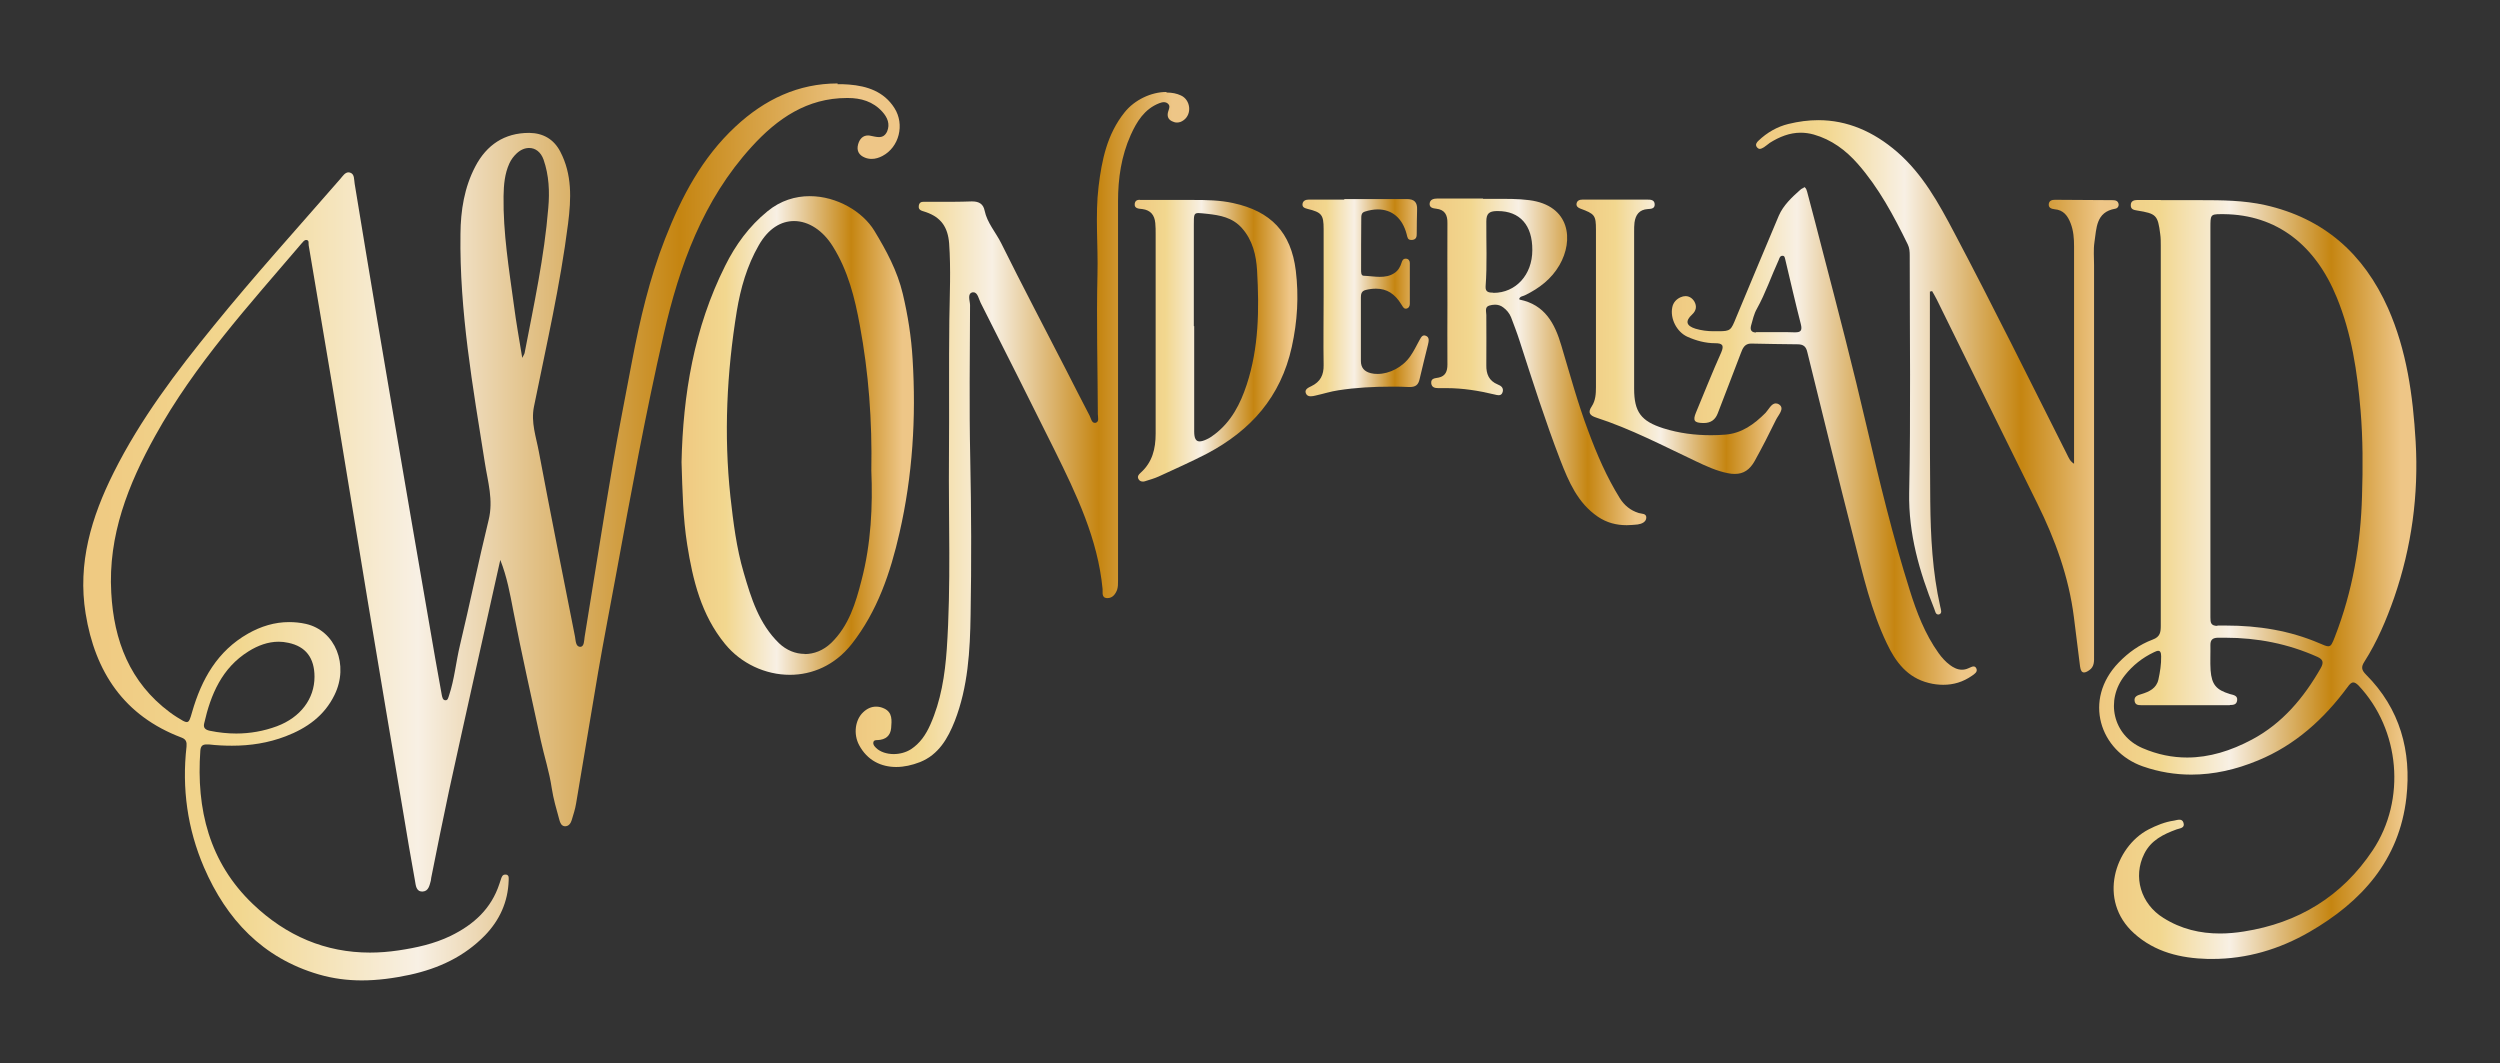
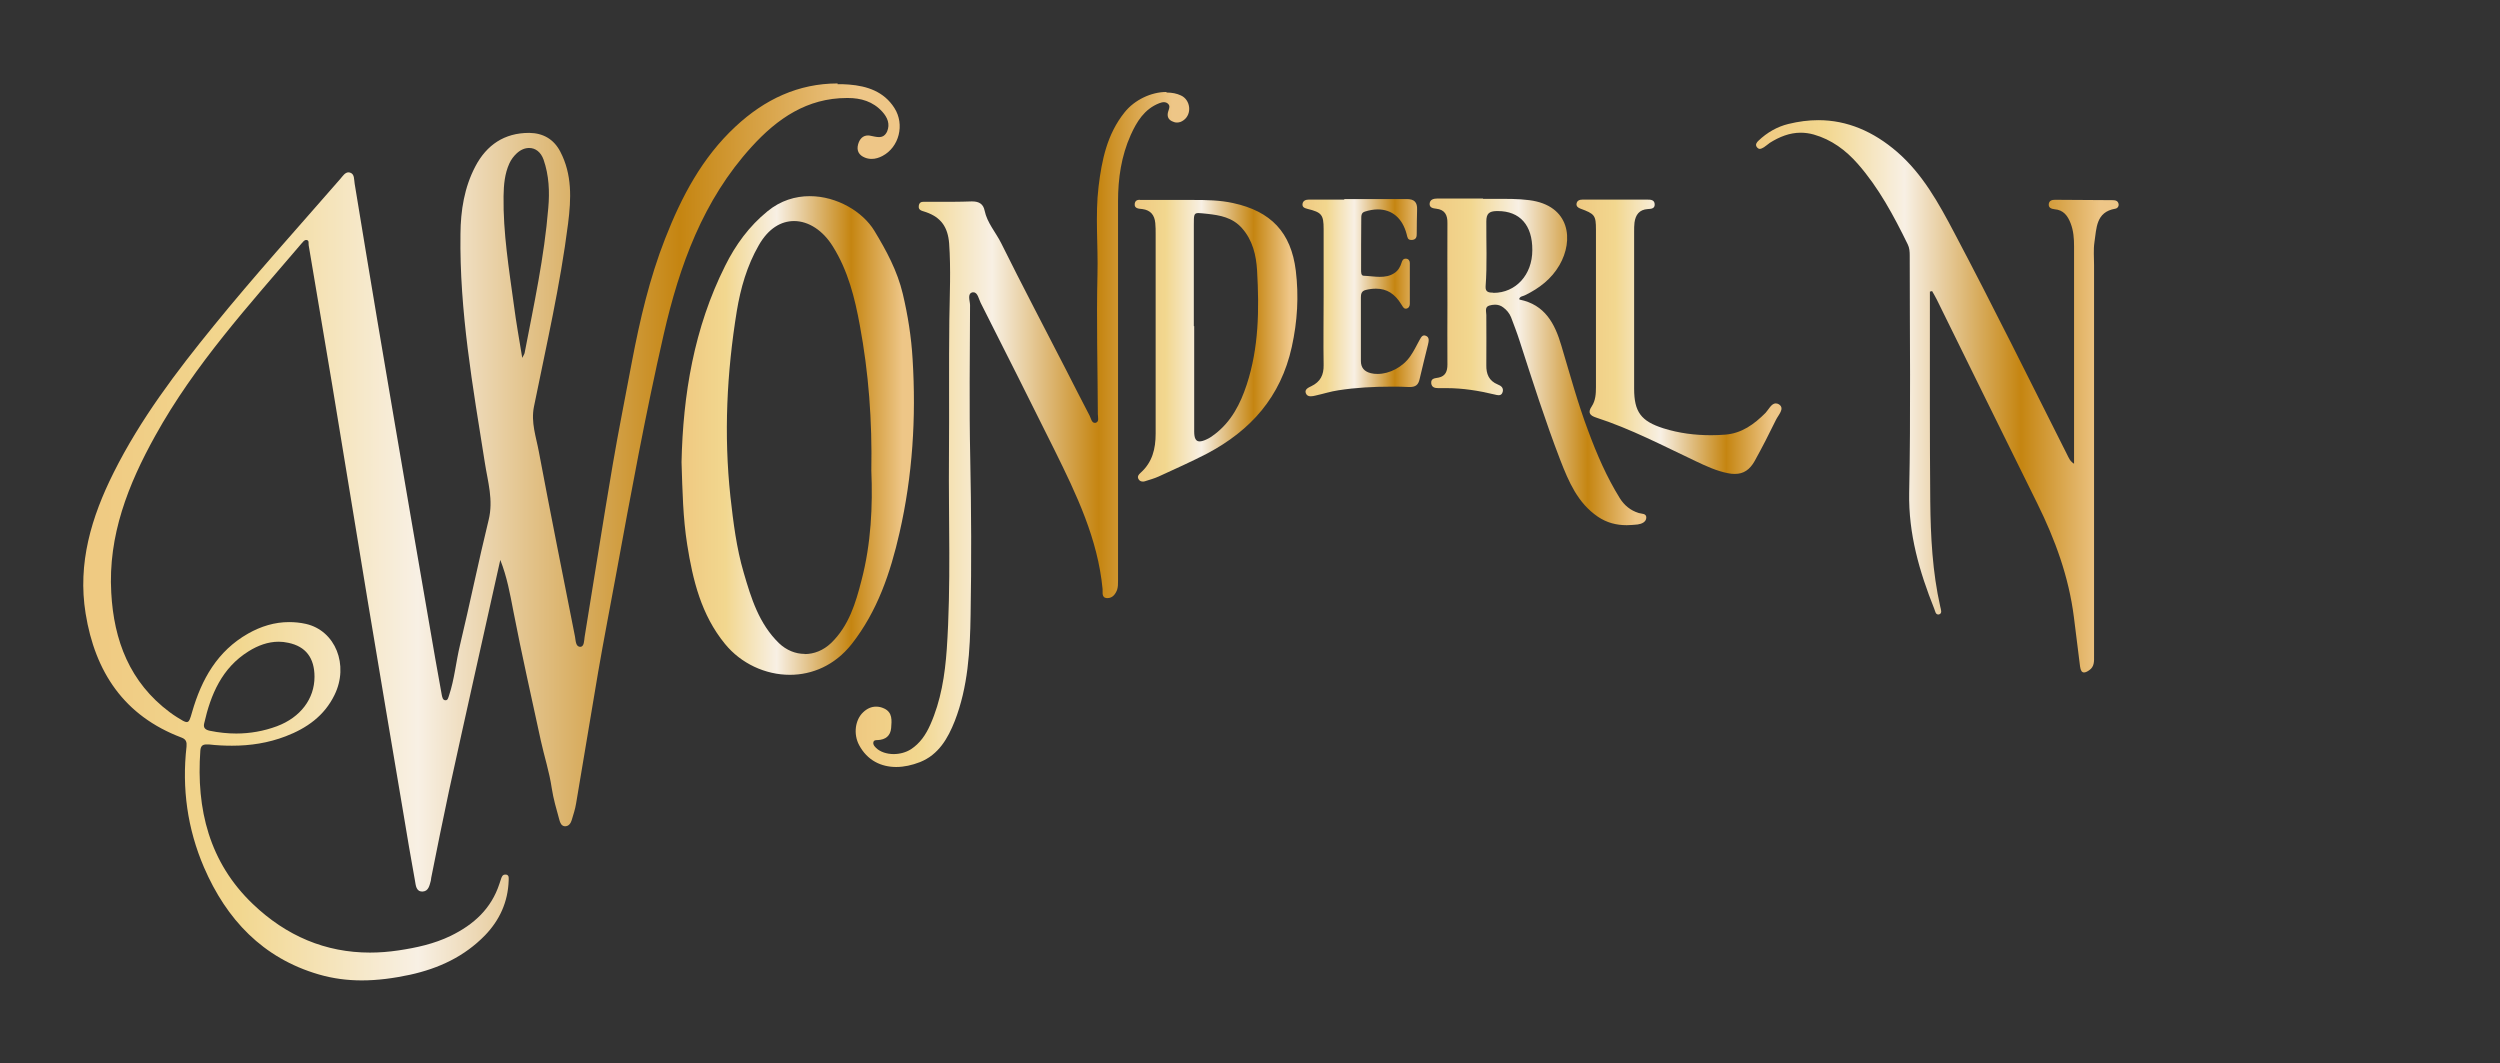
<svg xmlns="http://www.w3.org/2000/svg" xmlns:xlink="http://www.w3.org/1999/xlink" viewBox="0 0 137.52 58.5" data-name="Слой 2" id="_Слой_2">
  <rect x="0" y="0" width="137.52" height="58.5" fill="#333333" stroke="none" />
  <defs>
    <style>
      .cls-1 {
        fill: url(#Polished_Brass-8);
      }

      .cls-2 {
        fill: url(#Polished_Brass-5);
      }

      .cls-3 {
        fill: url(#Polished_Brass-4);
      }

      .cls-4 {
        fill: url(#Polished_Brass);
      }

      .cls-5 {
        fill: url(#Polished_Brass-3);
      }

      .cls-6 {
        fill: url(#Polished_Brass-10);
      }

      .cls-7 {
        fill: url(#Polished_Brass-7);
      }

      .cls-8 {
        fill: url(#Polished_Brass-2);
      }

      .cls-9 {
        fill: url(#Polished_Brass-9);
      }

      .cls-10 {
        fill: url(#Polished_Brass-6);
      }
    </style>
    <linearGradient gradientUnits="userSpaceOnUse" y2="29.25" x2="49.5" y1="29.25" x1="4.59" data-name="Polished Brass" id="Polished_Brass">
      <stop stop-color="#efc981" offset="0" />
      <stop stop-color="#f2d78f" offset=".19" />
      <stop stop-color="#f8f0e4" offset=".41" />
      <stop stop-color="#c58511" offset=".73" />
      <stop stop-color="#e4b76c" offset=".9" />
      <stop stop-color="#eec687" offset=".95" />
    </linearGradient>
    <linearGradient xlink:href="#Polished_Brass" y2="31.88" x2="132.94" y1="31.88" x1="115.49" data-name="Polished Brass" id="Polished_Brass-2" />
    <linearGradient xlink:href="#Polished_Brass" y2="21.8" x2="116.55" y1="21.8" x1="96.6" data-name="Polished Brass" id="Polished_Brass-3" />
    <linearGradient xlink:href="#Polished_Brass" y2="23.96" x2="50.27" y1="23.96" x1="37.49" data-name="Polished Brass" id="Polished_Brass-4" />
    <linearGradient xlink:href="#Polished_Brass" y2="23.61" x2="65.39" y1="23.61" x1="47.06" data-name="Polished Brass" id="Polished_Brass-5" />
    <linearGradient xlink:href="#Polished_Brass" y2="24.02" x2="108.75" y1="24.02" x1="91.97" data-name="Polished Brass" id="Polished_Brass-6" />
    <linearGradient xlink:href="#Polished_Brass" y2="19.9" x2="90.56" y1="19.9" x1="78.65" data-name="Polished Brass" id="Polished_Brass-7" />
    <linearGradient xlink:href="#Polished_Brass" y2="18.74" x2="71.38" y1="18.74" x1="62.42" data-name="Polished Brass" id="Polished_Brass-8" />
    <linearGradient xlink:href="#Polished_Brass" y2="18.53" x2="98.01" y1="18.53" x1="86.72" data-name="Polished Brass" id="Polished_Brass-9" />
    <linearGradient xlink:href="#Polished_Brass" y2="16.39" x2="78.61" y1="16.39" x1="71.64" data-name="Polished Brass" id="Polished_Brass-10" />
  </defs>
  <g data-name="Layer 1" id="Layer_1">
    <g>
      <path d="m46.08,4.59c-2.16,0-4.01.87-5.62,2.37-1.84,1.71-2.97,3.86-3.87,6.16-.86,2.19-1.39,4.47-1.83,6.78-.35,1.88-.73,3.75-1.05,5.63-.54,3.16-1.03,6.34-1.55,9.5-.03.2-.02.55-.24.55,0,0,0,0,0,0-.26,0-.25-.35-.29-.56-.67-3.39-1.35-6.78-1.99-10.18-.15-.81-.44-1.6-.27-2.46.68-3.36,1.45-6.69,1.88-10.09.17-1.35.23-2.69-.43-3.95-.36-.69-.95-1.02-1.7-1.03,0,0-.01,0-.02,0-1.35,0-2.33.66-2.95,1.84-.61,1.16-.81,2.43-.82,3.72-.06,4.25.68,8.41,1.34,12.58.16,1.04.48,2.05.21,3.15-.56,2.29-1.03,4.6-1.58,6.9-.22.92-.3,1.86-.6,2.76-.04.11-.06.26-.19.26,0,0,0,0,0,0-.16,0-.18-.17-.21-.3-.12-.67-.24-1.34-.36-2.01-.45-2.59-.9-5.18-1.34-7.76-.62-3.62-1.24-7.24-1.85-10.86-.42-2.49-.83-4.99-1.24-7.48-.04-.23,0-.53-.24-.61-.04-.01-.07-.02-.1-.02-.19,0-.32.21-.45.36-2.34,2.69-4.73,5.33-6.97,8.09-2.06,2.53-4.03,5.13-5.5,8.07-1.22,2.44-1.99,4.98-1.54,7.75.52,3.22,2.12,5.63,5.27,6.82.27.1.3.26.28.5-.26,2.3.05,4.52.96,6.64,1.24,2.87,3.23,4.99,6.31,5.89.79.23,1.58.33,2.37.33.88,0,1.76-.12,2.65-.31,1.59-.35,2.99-1,4.13-2.17.8-.83,1.26-1.83,1.3-3,0-.13.04-.3-.13-.34-.02,0-.05,0-.07,0-.14,0-.19.14-.23.27-.02.08-.06.16-.08.24-.45,1.37-1.41,2.24-2.68,2.86-.91.44-1.87.65-2.87.8-.54.08-1.06.12-1.57.12-2.44,0-4.6-.91-6.44-2.67-2.4-2.29-3.12-5.22-2.89-8.44.02-.25.12-.34.34-.34.04,0,.08,0,.13,0,.43.05.85.07,1.27.07,1.01,0,2-.15,2.96-.52,1.15-.44,2.12-1.12,2.68-2.27.81-1.65.05-3.54-1.57-3.91-.31-.07-.62-.1-.93-.1-.79,0-1.54.23-2.25.63-1.69.96-2.56,2.51-3.08,4.31-.11.39-.16.56-.3.56-.1,0-.25-.09-.52-.26-.14-.09-.28-.18-.41-.28-2.2-1.64-3.08-3.95-3.22-6.58-.18-3.14.93-5.95,2.42-8.63,2.17-3.92,5.17-7.2,8.05-10.58.07-.08.15-.19.25-.19,0,0,.02,0,.02,0,.16.02.1.18.12.29.43,2.57.87,5.14,1.3,7.72.65,3.95,1.3,7.91,1.95,11.86.64,3.87,1.3,7.74,1.95,11.61.21,1.26.42,2.53.65,3.78.04.23.06.58.39.58.01,0,.02,0,.04,0,.32-.02.37-.35.44-.6.01-.05.01-.1.02-.15.32-1.6.64-3.2.98-4.79.46-2.13.94-4.25,1.41-6.38.47-2.11.94-4.21,1.41-6.32.37.93.54,1.88.72,2.82.46,2.38,1,4.75,1.51,7.12.19.87.47,1.72.6,2.61.09.59.26,1.17.42,1.75.04.15.11.34.3.35,0,0,.01,0,.02,0,.2,0,.31-.17.36-.34.09-.3.19-.6.24-.91.41-2.4.8-4.81,1.21-7.21.31-1.8.66-3.59.99-5.39.81-4.42,1.62-8.84,2.62-13.21.87-3.79,2.16-7.38,4.84-10.32,1.41-1.55,3.05-2.68,5.24-2.68.02,0,.03,0,.05,0,.72,0,1.38.19,1.89.75.29.32.44.68.27,1.09-.11.24-.27.31-.45.31-.14,0-.3-.04-.45-.07-.05-.01-.1-.02-.15-.02-.29,0-.47.2-.55.5-.09.34.05.59.38.72.12.05.25.07.37.07.2,0,.4-.06.59-.16.92-.48,1.24-1.73.66-2.64-.58-.91-1.5-1.21-2.5-1.29-.21-.02-.42-.02-.63-.02h0Zm-17.35,15.11c-.17-1.05-.34-1.97-.46-2.91-.27-1.99-.6-3.98-.57-6,.01-.62.06-1.23.32-1.8.1-.22.24-.4.41-.56.22-.2.45-.29.68-.29.34,0,.64.22.79.64.3.86.34,1.77.26,2.66-.22,2.69-.79,5.32-1.3,7.97-.01.06-.05.12-.14.29h0Zm-15.73,20.65c-.48,0-.96-.05-1.45-.15-.24-.05-.38-.15-.32-.4.36-1.6.98-3.06,2.44-3.97.51-.32,1.07-.53,1.66-.53.17,0,.35.02.53.06.96.2,1.44.83,1.44,1.87,0,1.2-.76,2.23-2.07,2.72-.73.27-1.48.4-2.24.4h0Z" class="cls-4" />
-       <path d="m118.86,11c-.43,0-.85,0-1.28,0-.2,0-.38.06-.37.3,0,.22.17.25.35.28,1.05.17,1.14.25,1.27,1.3.03.21.03.43.03.65,0,2.58,0,5.16,0,7.74,0,4.38,0,8.76,0,13.14,0,.36-.03.62-.44.77-.72.27-1.34.71-1.88,1.27-1.97,2.04-1.04,4.88,1.34,5.71.89.31,1.78.45,2.66.45,1.24,0,2.47-.28,3.67-.78,2.04-.84,3.62-2.27,4.92-4.03.11-.15.2-.26.32-.26.08,0,.17.05.29.17,2.28,2.42,2.63,6.28.78,9.06-1.69,2.54-4.09,4-7.09,4.47-.44.07-.88.11-1.31.11-1.09,0-2.14-.24-3.12-.86-1.24-.77-1.68-2.26-1.05-3.52.37-.75,1.05-1.08,1.79-1.35.18-.06.46-.07.37-.36-.04-.13-.12-.17-.22-.17s-.2.03-.3.05c-.5.07-.96.26-1.41.49-1.84.96-2.81,3.89-.79,5.71,1.15,1.04,2.57,1.37,4.06,1.41.08,0,.16,0,.24,0,1.91,0,3.69-.53,5.34-1.48,2.88-1.66,4.95-3.96,5.34-7.39.29-2.56-.35-4.9-2.22-6.77-.26-.26-.27-.43-.09-.71.7-1.1,1.21-2.3,1.64-3.53.96-2.78,1.35-5.64,1.18-8.59-.15-2.53-.49-5-1.52-7.33-1.33-2.98-3.52-4.94-6.76-5.67-1.18-.26-2.37-.27-3.56-.27h-.14c-.21,0-.41,0-.62,0-.47,0-.95,0-1.42,0h0Zm3.13,23.43c-.38,0-.4-.18-.4-.47,0-1.92,0-3.83,0-5.75,0-1.7,0-3.4,0-5.1h0c0-3.53,0-7.06,0-10.59,0-.68,0-.74.56-.74.06,0,.12,0,.18,0,2.92.03,5.04,1.71,6.21,4.58.82,1.99,1.13,4.09,1.31,6.22.13,1.56.13,3.13.08,4.69-.07,2.66-.52,5.26-1.49,7.75-.15.39-.21.53-.37.53-.1,0-.24-.06-.47-.16-1.65-.71-3.38-.98-5.16-.98-.15,0-.3,0-.45,0-.01,0-.02,0-.03,0h0Zm.67,4.35c.18,0,.37-.01.4-.25.04-.27-.2-.3-.39-.35-.76-.23-1.01-.52-1.07-1.31-.03-.46,0-.93-.01-1.4,0-.28.13-.38.4-.39.14,0,.29,0,.43,0,1.75,0,3.44.33,5.05,1.05.31.14.37.3.19.62-.93,1.63-2.11,3.04-3.78,3.93-1.16.62-2.35.99-3.57.99-.81,0-1.63-.16-2.46-.52-1.62-.7-2.06-2.63-.96-4.01.43-.54.96-.96,1.59-1.26.1-.05.18-.08.24-.08.1,0,.16.08.16.3.01.44-.06.86-.15,1.28-.11.49-.51.67-.93.8-.2.06-.42.12-.38.38.03.21.19.23.34.23.04,0,.09,0,.13,0,0,0,0,0,0,0,.36,0,.72,0,1.08,0,.42,0,.84,0,1.27,0h0c.42,0,.84,0,1.27,0,.36,0,.72,0,1.08,0,0,0,0,0,.01,0,.02,0,.04,0,.06,0h0Z" class="cls-8" />
      <path d="m100.02,6.61c-.53,0-1.08.07-1.65.21-.61.15-1.17.47-1.64.92-.1.09-.19.22-.09.35.05.07.11.1.16.1.08,0,.16-.05.23-.09.11-.07.21-.16.32-.24.54-.34,1.1-.56,1.7-.56.23,0,.47.03.72.1.98.28,1.76.86,2.42,1.61,1.16,1.32,1.98,2.86,2.75,4.43.1.2.11.41.11.63,0,4.35.06,8.69-.03,13.04-.04,2.26.56,4.33,1.38,6.38.05.12.07.31.21.31.02,0,.03,0,.05,0,.2-.06.1-.28.07-.43-.43-1.91-.53-3.85-.55-5.8-.03-3.5-.02-6.99-.02-10.49,0-.35,0-.7,0-1.04.04,0,.08-.02.12-.03.09.16.18.31.26.47,1.84,3.74,3.68,7.48,5.53,11.22.98,1.98,1.73,4.03,2.01,6.24.11.91.23,1.81.34,2.72.03.23.1.33.22.33.07,0,.17-.04.28-.12.3-.2.27-.51.27-.81,0-7.16,0-14.32,0-21.48,0-.42-.04-.84.02-1.25.12-.76.07-1.67,1.15-1.85.12-.02.2-.13.18-.26-.04-.19-.19-.21-.35-.21-1.05,0-2.1-.02-3.15-.02,0,0,0,0,0,0-.16,0-.31.04-.34.22-.03.22.14.28.32.3.49.04.72.36.88.77.16.41.19.84.19,1.27,0,3.66,0,7.33,0,10.99,0,.31,0,.62,0,.97-.24-.15-.3-.35-.39-.52-2.05-4.07-4.07-8.16-6.2-12.19-.86-1.63-1.74-3.23-3.15-4.45-1.3-1.12-2.74-1.74-4.33-1.74h0Z" class="cls-5" />
      <path d="m44.55,10.79c-.8,0-1.61.24-2.33.83-1.01.82-1.76,1.85-2.33,3-1.72,3.43-2.32,7.11-2.4,10.8.05,1.59.08,3.07.31,4.53.31,1.96.77,3.87,2.08,5.47.88,1.08,2.22,1.7,3.57,1.7,1.23,0,2.47-.52,3.39-1.68,1.43-1.82,2.14-3.94,2.64-6.13.72-3.14.92-6.34.72-9.56-.07-1.21-.26-2.41-.54-3.59-.3-1.26-.9-2.37-1.56-3.46-.64-1.06-2.07-1.91-3.55-1.91h0Zm-.29,25.18c-.5,0-1-.2-1.41-.59-1.1-1.07-1.53-2.47-1.94-3.88-.4-1.36-.57-2.76-.73-4.17-.37-3.43-.2-6.83.35-10.22.21-1.26.56-2.49,1.21-3.62.53-.93,1.23-1.33,1.94-1.33.8,0,1.59.52,2.13,1.39.84,1.34,1.21,2.83,1.49,4.36.48,2.59.68,5.2.63,7.98.08,1.93-.01,4.01-.54,6.03-.32,1.25-.69,2.5-1.67,3.45-.43.41-.94.61-1.46.61h0Z" class="cls-3" />
      <path d="m64.15,5.06c-.82,0-1.74.43-2.29,1.12-.96,1.2-1.25,2.61-1.43,4.08-.19,1.61-.02,3.22-.06,4.83-.06,2.56.01,5.13.02,7.69,0,.17.09.43-.13.48-.02,0-.03,0-.04,0-.17,0-.21-.25-.28-.39-.44-.84-.87-1.69-1.3-2.53-1.19-2.32-2.41-4.63-3.57-6.97-.3-.6-.77-1.11-.91-1.79-.07-.35-.3-.5-.67-.5-.02,0-.04,0-.07,0-.33.01-.66.02-.99.02-.37,0-.75,0-1.12,0-.1,0-.19,0-.29,0,0,0,0,0,0,0-.06,0-.14,0-.21,0-.13,0-.24.03-.27.22-.04.28.23.28.4.35.83.29,1.2.83,1.27,1.72.1,1.41.03,2.83.01,4.24-.03,2.49,0,4.99-.02,7.48-.03,3.53.12,7.06-.12,10.59-.1,1.43-.32,2.85-.91,4.17-.24.54-.56,1.02-1.07,1.35-.27.17-.61.26-.94.26-.38,0-.75-.12-.97-.34-.08-.08-.17-.17-.15-.3.02-.13.14-.13.24-.13.43-.02.7-.23.74-.66.03-.41.09-.86-.39-1.08-.15-.07-.29-.1-.44-.1-.25,0-.49.1-.71.31-.44.41-.55,1.2-.22,1.81.45.84,1.21,1.2,2.04,1.2.43,0,.87-.1,1.31-.27,1.02-.41,1.53-1.3,1.91-2.26.73-1.88.84-3.86.87-5.84.05-2.88.04-5.76-.02-8.64-.06-2.8-.02-5.6-.01-8.39,0-.24-.17-.63.13-.71.02,0,.04,0,.06,0,.23,0,.29.37.39.57,1.37,2.7,2.72,5.4,4.07,8.11,1.2,2.43,2.38,4.88,2.64,7.64.02.18-.08.5.27.5h0c.28,0,.44-.22.53-.46.05-.15.05-.33.05-.49,0-3.56,0-7.13,0-10.69h0c0-3.4,0-6.79,0-10.19,0-1.26.18-2.49.7-3.65.33-.73.75-1.42,1.56-1.74.09-.03.17-.06.26-.06.07,0,.15.02.21.07.15.12.09.26.04.41-.08.23-.05.44.18.56.1.05.19.08.29.08.13,0,.25-.04.37-.13.47-.34.38-1.12-.15-1.36-.23-.11-.5-.16-.78-.16h0Z" class="cls-2" />
-       <path d="m99.23,10.34c-.05,0-.12.03-.21.11-.46.41-.92.84-1.17,1.41-.79,1.87-1.57,3.74-2.35,5.61-.28.69-.3.75-.96.75-.06,0-.13,0-.2,0-.03,0-.07,0-.1,0-.3,0-.65-.04-.98-.14-.51-.16-.57-.42-.18-.78.23-.21.27-.46.12-.72-.12-.19-.29-.29-.48-.29-.09,0-.18.02-.27.06-.23.1-.41.29-.46.55-.13.62.24,1.35.82,1.62.49.22,1,.36,1.54.36h0c.38,0,.51.1.33.51-.49,1.09-.93,2.21-1.39,3.31-.18.44-.09.56.39.57.01,0,.03,0,.04,0,.38,0,.63-.17.77-.53.42-1.1.85-2.2,1.27-3.31.1-.27.21-.53.56-.53,0,0,0,0,.01,0,.85.01,1.7.04,2.55.04.32,0,.47.12.54.44.85,3.46,1.7,6.91,2.58,10.36.49,1.92.93,3.85,1.79,5.65.48,1.02,1.13,1.89,2.31,2.18.27.07.54.1.8.1.55,0,1.08-.15,1.58-.5.13-.09.32-.21.24-.39-.04-.09-.09-.12-.16-.12-.09,0-.19.07-.28.1-.13.06-.25.08-.36.08-.24,0-.46-.11-.66-.26-.24-.18-.44-.4-.62-.65-.75-1.05-1.21-2.25-1.59-3.47-.93-2.95-1.66-5.96-2.36-8.97-.75-3.24-1.59-6.46-2.43-9.68-.27-1.05-.54-2.09-.82-3.14-.04-.15-.08-.38-.23-.38h0Zm-2.63,7.95c-.25,0-.34-.13-.28-.37.09-.32.16-.65.32-.93.48-.86.79-1.79,1.2-2.68.04-.1.07-.24.21-.24,0,0,0,0,.01,0,.12,0,.12.13.15.23.28,1.18.55,2.36.85,3.53.09.35-.01.45-.29.45-.03,0-.06,0-.1,0-.13,0-.26-.01-.39-.01-.2,0-.41,0-.61,0-.21,0-.43,0-.64,0-.14,0-.27,0-.41,0,0,0-.02,0-.03,0h0Z" class="cls-10" />
      <path d="m81.58,10.92c-.83,0-1.67,0-2.5,0-.22,0-.43.05-.44.3,0,.21.19.24.36.26.47.05.63.34.62.79-.01,1.48,0,2.96,0,4.44,0,1.12-.01,2.23,0,3.35,0,.35-.1.63-.48.71-.2.04-.44.03-.41.32.03.23.21.26.39.26.03,0,.05,0,.08,0,.12,0,.24,0,.36,0,.9,0,1.78.14,2.65.35.08.02.16.04.23.04.1,0,.18-.04.22-.18.06-.23-.09-.34-.27-.41-.49-.2-.64-.58-.63-1.07.01-.92,0-1.83,0-2.75,0-.18-.1-.44.16-.52.1-.03.21-.05.32-.05.15,0,.31.04.45.15.19.14.34.32.43.54.16.43.33.86.47,1.3.71,2.2,1.41,4.4,2.24,6.56.46,1.18.95,2.35,2.06,3.11.5.34,1.03.47,1.59.47.2,0,.4-.02.61-.04.21-.03.46-.13.47-.37.01-.25-.26-.21-.42-.26-.45-.14-.8-.43-1.04-.82-.72-1.16-1.26-2.41-1.73-3.68-.58-1.54-1.01-3.13-1.48-4.7-.36-1.23-.91-2.26-2.3-2.54,0,0-.01-.03-.02-.04.05-.15.21-.14.32-.2.78-.38,1.45-.89,1.89-1.65.8-1.37.6-3.29-1.66-3.58-.62-.08-1.23-.07-1.84-.07-.23,0-.47,0-.7,0h0Zm.56,5.18h0c-.24,0-.44-.03-.42-.34.09-1.2.03-2.4.04-3.59,0-.42.16-.55.56-.56.02,0,.05,0,.07,0,1.21,0,1.91.77,1.9,2.15,0,1.36-.91,2.35-2.14,2.35h0Z" class="cls-7" />
      <path d="m62.71,10.99c-.14,0-.26.03-.29.21-.04.28.23.28.42.3.45.06.67.33.71.77.02.2.02.4.02.6,0,3.66,0,7.32,0,10.98,0,.84-.18,1.58-.83,2.16-.1.09-.2.2-.11.35.05.09.14.13.23.13.04,0,.09,0,.13-.02.25-.08.51-.15.75-.26.89-.41,1.79-.81,2.66-1.26,2.4-1.27,4.05-3.11,4.66-5.87.31-1.41.39-2.79.22-4.19-.26-2.11-1.37-3.27-3.45-3.72-.73-.16-1.47-.17-2.14-.17-.15,0-.29,0-.43,0-.12,0-.23,0-.35,0-.43,0-.81,0-1.17,0-.29,0-.56,0-.84,0,0,0,0,0,0,0-.06,0-.13,0-.2,0h0Zm2.96,6.96c0-1.86,0-3.73,0-5.59,0-.52,0-.64.25-.64.11,0,.26.02.47.04.73.08,1.4.2,1.92.78.6.67.79,1.5.84,2.35.12,2.12.1,4.23-.57,6.27-.35,1.06-.84,2.02-1.75,2.72-.14.11-.3.22-.46.29-.15.07-.28.11-.38.11-.21,0-.3-.17-.3-.55,0-1.93,0-3.86,0-5.79h-.02Z" class="cls-1" />
      <path d="m89.85,10.98c-.32,0-.64,0-.96,0h0c-.34,0-.67,0-1.01,0-.28,0-.56,0-.84,0-.16,0-.3.06-.32.24-.01.13.08.2.2.25.81.3.87.37.87,1.18,0,2.88,0,5.76,0,8.64,0,.37-.02.74-.23,1.06-.24.35-.1.51.24.62,1.91.62,3.68,1.55,5.48,2.4.57.27,1.15.54,1.77.66.13.03.26.04.38.04.48,0,.82-.23,1.09-.71.41-.74.8-1.5,1.17-2.26.13-.27.49-.62.19-.84-.07-.05-.14-.07-.2-.07-.24,0-.4.35-.56.52-.63.63-1.31,1.13-2.23,1.2-.26.02-.52.03-.77.03-.89,0-1.76-.11-2.62-.38-1.23-.39-1.61-.9-1.61-2.18,0-2.88,0-5.76,0-8.64,0-.17,0-.33.02-.5.06-.42.26-.71.73-.74.19-.01.4-.02.38-.28-.02-.23-.22-.24-.4-.24h-.03c-.25,0-.49,0-.74,0h0Z" class="cls-9" />
      <path d="m73.96,10.98c-.53,0-1.05,0-1.58,0-.13,0-.26,0-.39,0h0c-.17,0-.31.06-.34.23-.03.19.12.24.27.28.78.19.89.32.89,1.11,0,1.25,0,2.5,0,3.74h0c0,1.25-.02,2.5,0,3.74.01.55-.18.92-.67,1.16-.16.08-.39.17-.31.39.05.13.15.17.27.17.09,0,.18-.02.26-.04.42-.09.84-.23,1.26-.29.96-.15,1.93-.2,2.9-.2.33,0,.66,0,.98.02.01,0,.03,0,.04,0,.32,0,.48-.11.55-.44.14-.63.31-1.26.46-1.89.04-.17.1-.41-.12-.49-.03-.01-.06-.02-.08-.02-.16,0-.22.19-.3.32-.15.28-.29.56-.47.82-.42.61-1.15.98-1.8.98-.13,0-.25-.01-.37-.04-.36-.09-.55-.3-.55-.67,0-1.17,0-2.33,0-3.5,0-.19.03-.35.27-.41.2-.05.39-.07.56-.07.6,0,1.04.28,1.41.89.06.09.11.21.22.21,0,0,.02,0,.03,0,.13-.02.2-.13.2-.26,0-.75,0-1.5,0-2.25,0-.13-.07-.23-.21-.24,0,0-.01,0-.02,0-.13,0-.19.1-.22.21-.07.23-.18.43-.38.57-.26.18-.54.22-.82.22s-.59-.05-.88-.06c-.16,0-.15-.2-.15-.33,0-.95,0-1.9.01-2.85,0-.15.01-.29.2-.35.25-.08.49-.12.71-.12.78,0,1.36.48,1.59,1.38.04.16.05.3.25.3.02,0,.03,0,.05,0,.24-.03.25-.19.25-.36.01-.43,0-.87.02-1.3.02-.42-.16-.59-.57-.59,0,0-.01,0-.02,0-.32,0-.65,0-.97,0-.73,0-1.45,0-2.18,0-.09,0-.18,0-.28,0h0Z" class="cls-6" />
    </g>
  </g>
</svg>